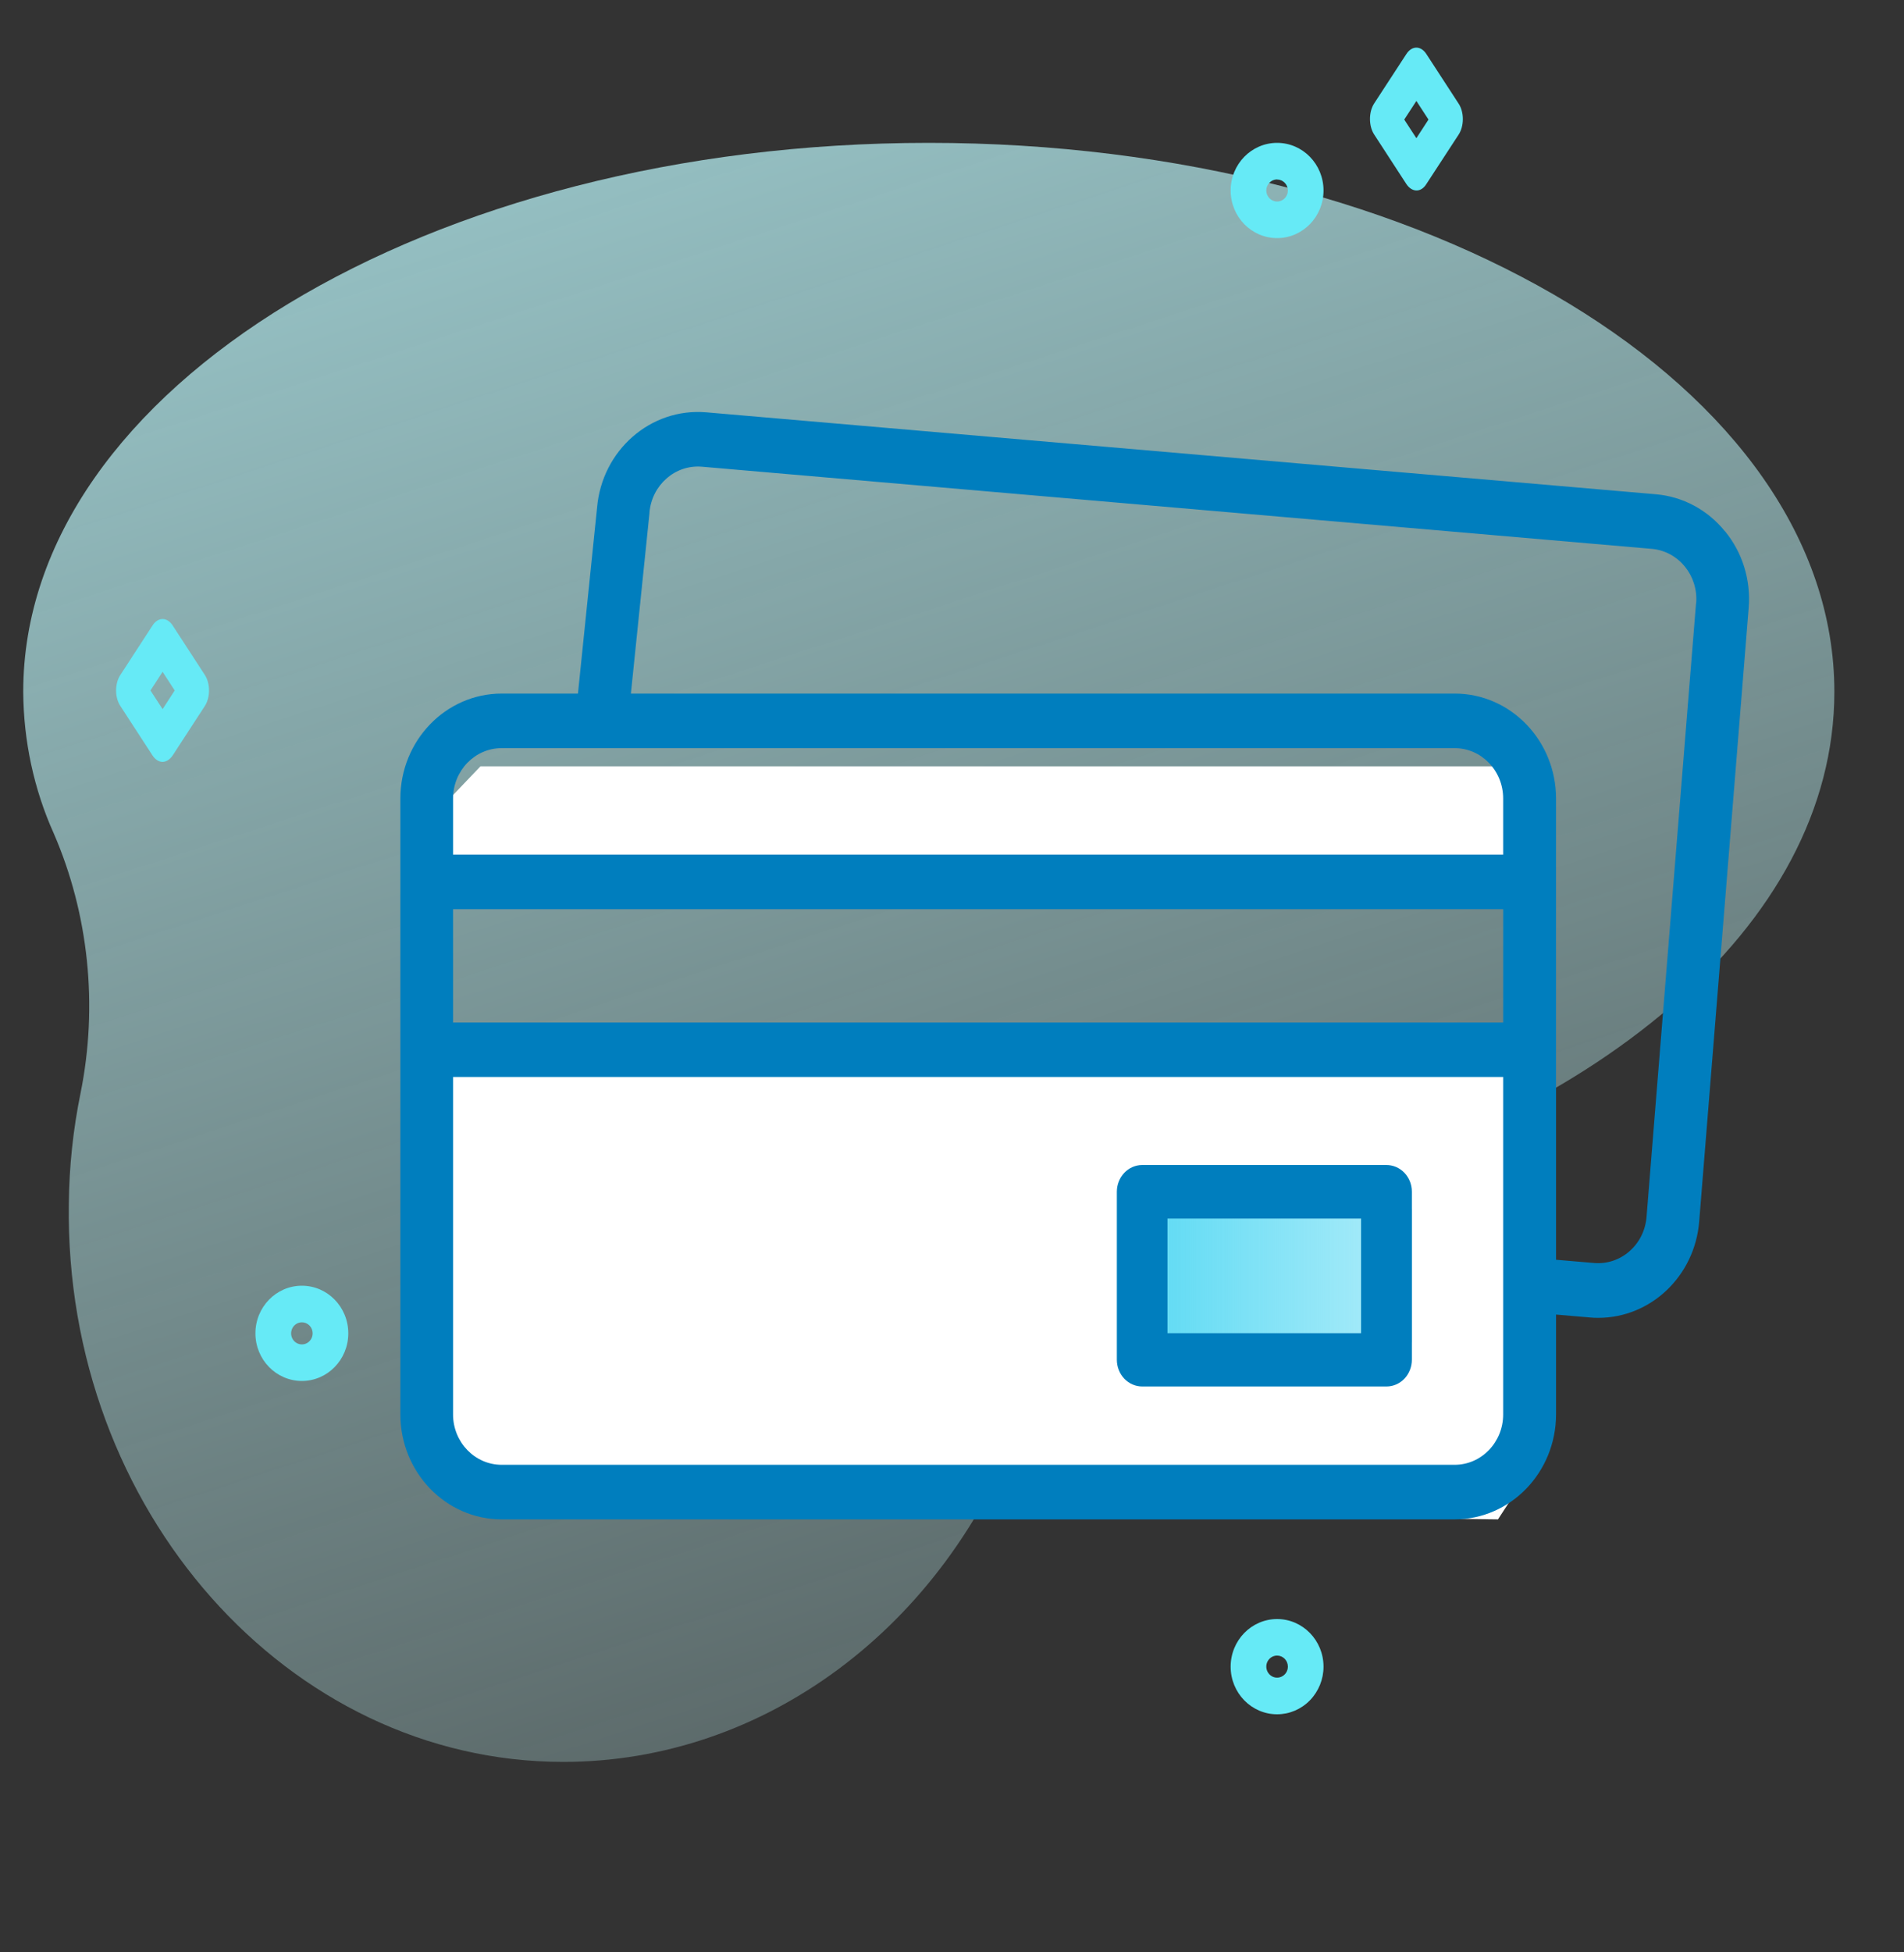
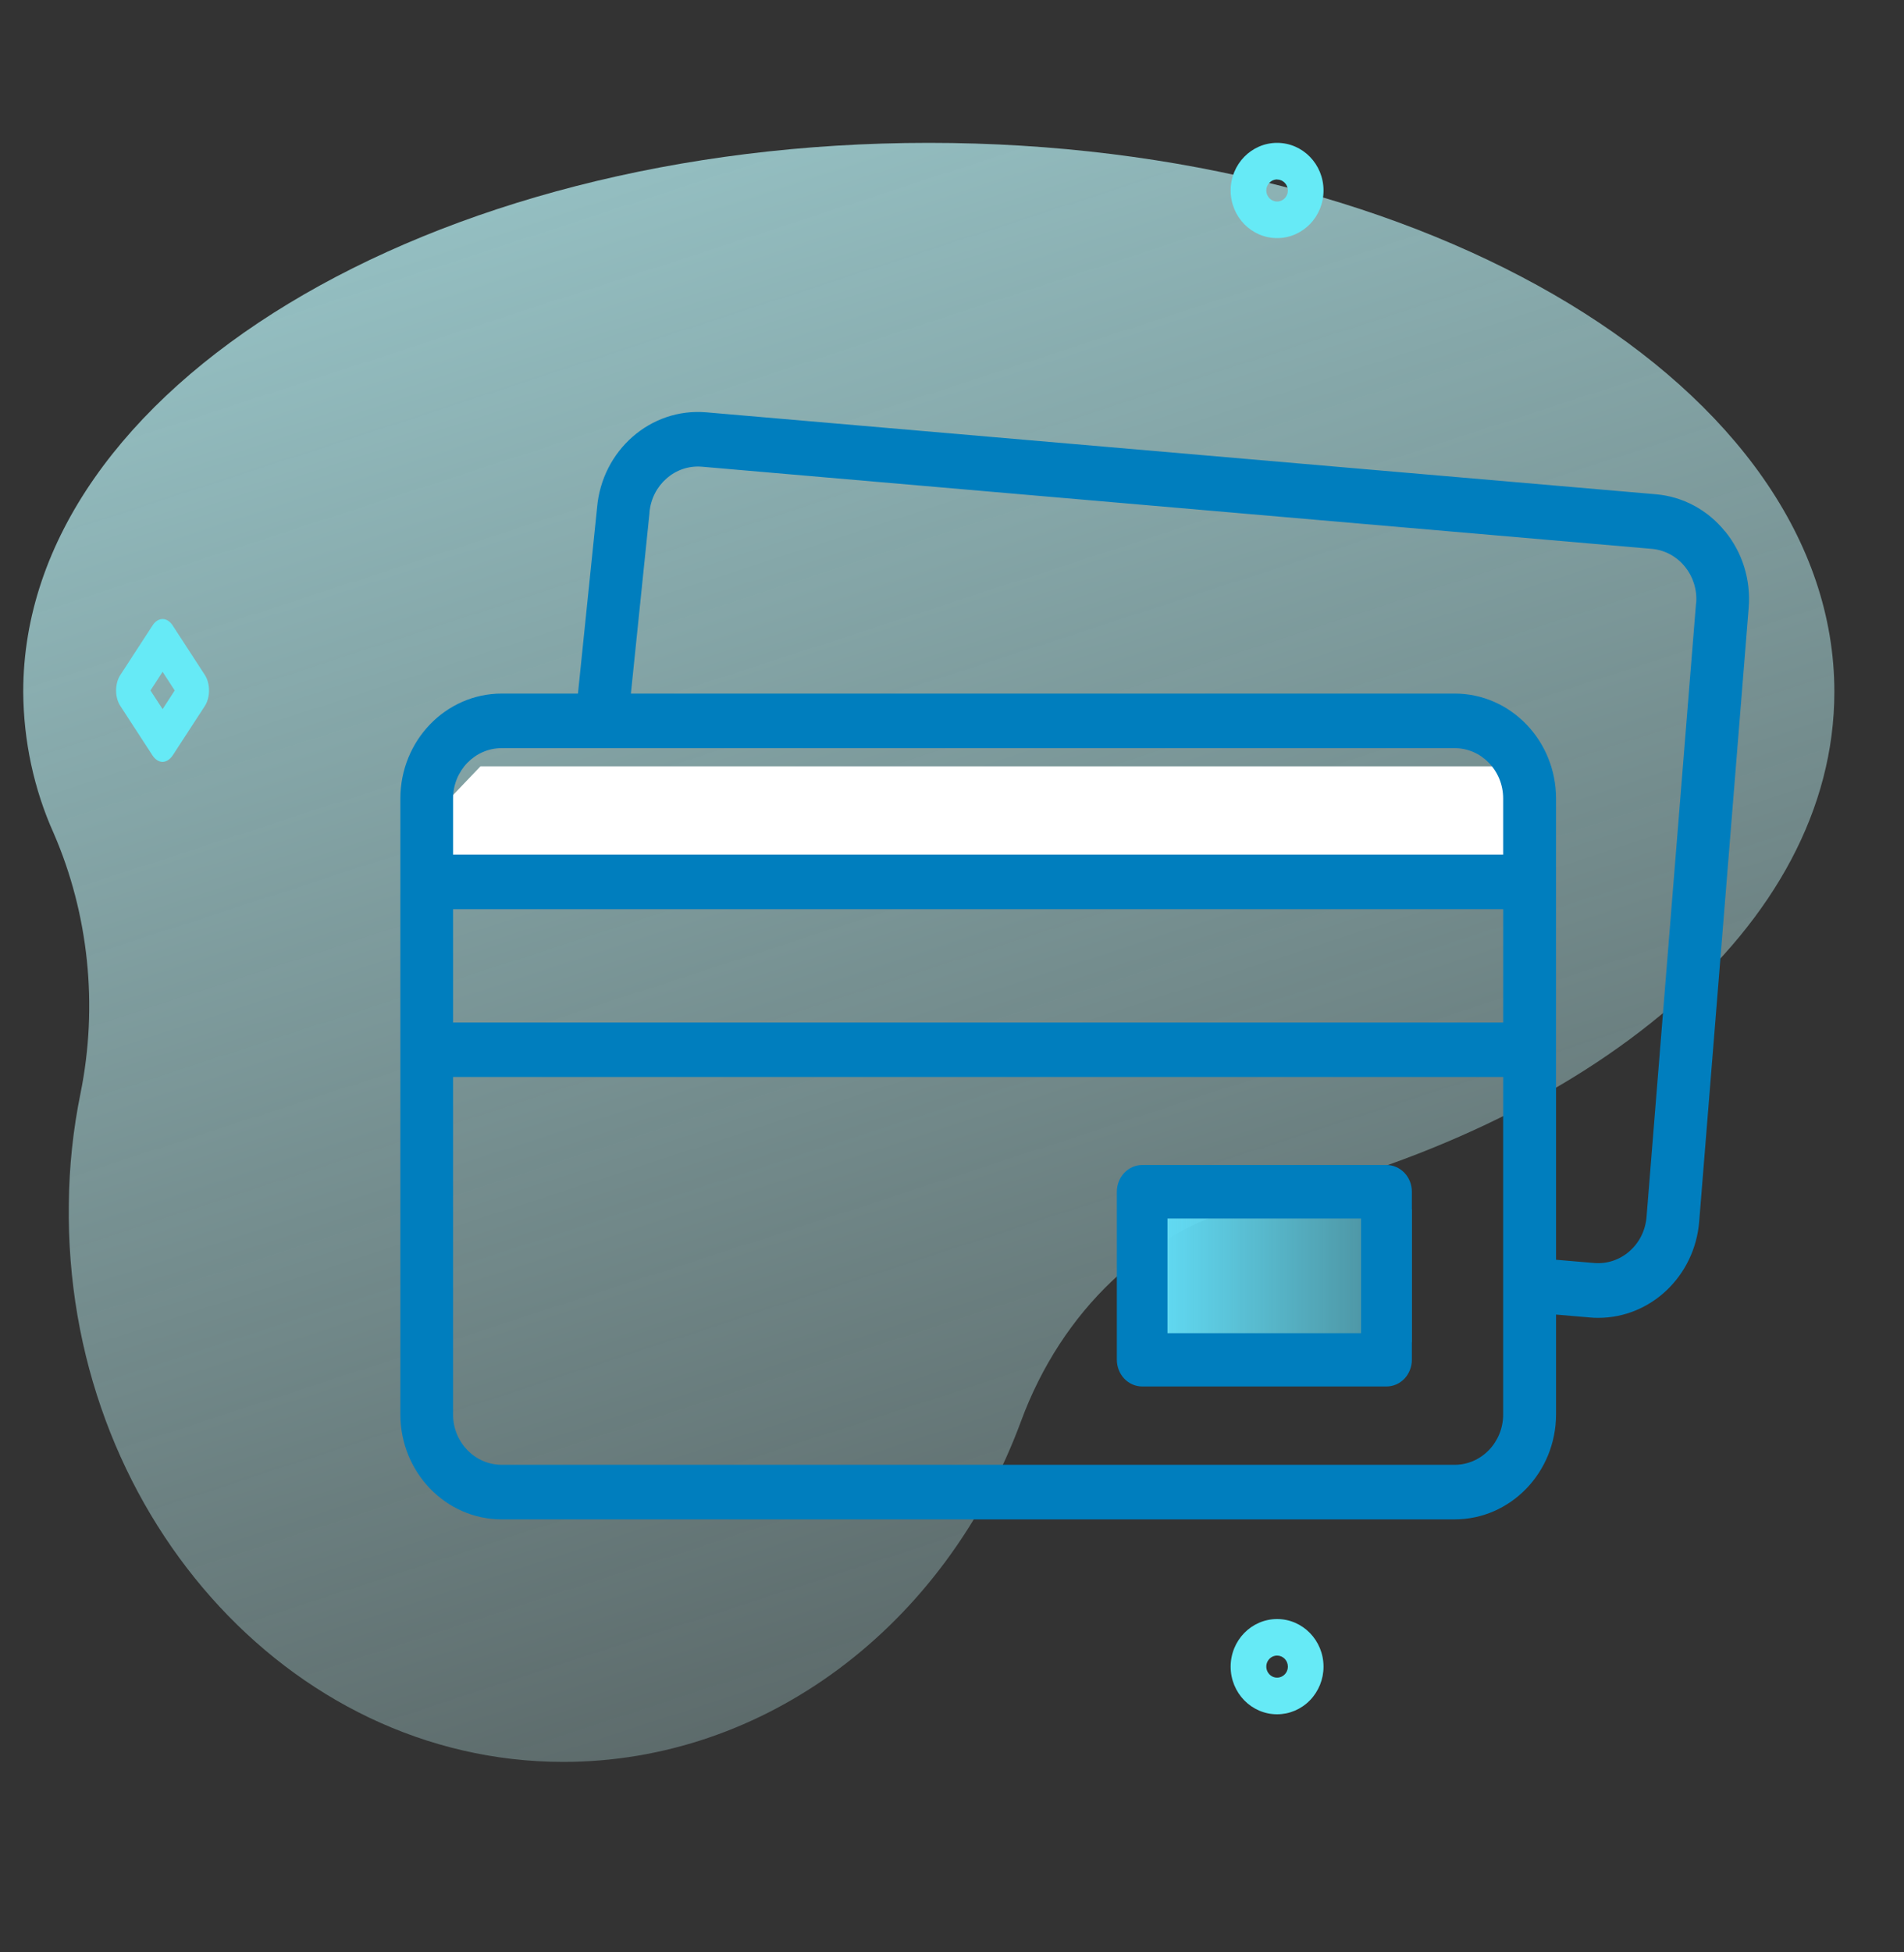
<svg xmlns="http://www.w3.org/2000/svg" width="40px" height="41px" viewBox="0 0 40 41" version="1.1">
  <rect x="0" y="0" width="40" height="41" fill="#333333" stroke="none" />
  <title>99EF2920-9300-4FEC-96E8-E6D83C157A07@1x</title>
  <defs>
    <linearGradient x1="86.021%" y1="147.384%" x2="13.38%" y2="-53.99%" id="linearGradient-1">
      <stop stop-color="#CBF7F6" stop-opacity="0" offset="0%" />
      <stop stop-color="#B1F1F7" offset="100%" />
    </linearGradient>
    <linearGradient x1="0%" y1="50.012%" x2="100%" y2="50.012%" id="linearGradient-2">
      <stop stop-color="#61DBF4" offset="0%" />
      <stop stop-color="#61DBF4" stop-opacity="0.5" offset="100%" />
    </linearGradient>
  </defs>
  <g id="EllyPOS.com" stroke="none" stroke-width="1" fill="none" fill-rule="evenodd">
    <g id="smart-POS-–-1440px" transform="translate(-181, -955)">
      <g id="card" transform="translate(165, 939)">
        <g id="credit-icon" transform="translate(16, 16)">
          <rect id="Rectangle-Copy-4" fill="#DDEAF2" opacity="0" x="0.476" y="0" width="38.073" height="40" rx="4" />
          <g id="credit" fill-rule="nonzero">
            <g id="Layer_2-2" transform="translate(0.443, 0.558)">
              <path d="M38.094,13.97 C38.094,7.602 29.574,2.442 19.069,2.442 C8.565,2.442 0.045,7.602 0.045,13.97 C0.051,15.002 0.27,16.019 0.686,16.943 C1.421,18.638 1.62,20.558 1.25,22.394 C1.093,23.16 1.01,23.941 1.003,24.726 C0.91,31.137 5.606,36.442 11.392,36.442 C15.609,36.442 19.408,33.614 21.008,29.285 C21.858,26.98 23.65,25.248 25.851,24.743 C33.004,23.088 38.094,18.889 38.094,13.97 Z" id="Path" fill="url(#linearGradient-1)" />
-               <path d="M29.313,3.442 C29.233,3.44 29.158,3.391 29.101,3.305 L28.425,2.265 C28.309,2.085 28.309,1.796 28.425,1.616 L29.101,0.579 C29.157,0.491 29.233,0.442 29.313,0.442 C29.392,0.442 29.468,0.491 29.524,0.579 L30.201,1.619 C30.257,1.704 30.289,1.821 30.289,1.943 C30.289,2.065 30.257,2.182 30.201,2.268 L29.524,3.305 C29.469,3.395 29.392,3.444 29.313,3.442 Z M29.058,1.953 L29.313,2.344 L29.567,1.953 L29.313,1.562 L29.058,1.953 Z" id="Shape" fill="#66EAF6" />
              <path d="M2.973,15.442 C2.894,15.441 2.818,15.393 2.762,15.308 L2.085,14.267 C2.028,14.181 1.996,14.064 1.996,13.942 C1.996,13.82 2.028,13.703 2.085,13.617 L2.762,12.576 C2.878,12.397 3.067,12.397 3.184,12.576 L3.861,13.617 C3.977,13.797 3.977,14.087 3.861,14.267 L3.184,15.307 C3.127,15.391 3.052,15.439 2.973,15.442 L2.973,15.442 Z M2.718,13.942 L2.973,14.334 L3.227,13.942 L2.973,13.55 L2.718,13.942 Z" id="Shape" fill="#66EAF6" />
              <path d="M26.387,4.442 C25.848,4.442 25.411,3.994 25.411,3.442 C25.411,2.89 25.848,2.442 26.387,2.442 C26.925,2.442 27.362,2.89 27.362,3.442 C27.362,3.994 26.925,4.442 26.387,4.442 L26.387,4.442 Z M26.387,3.21 C26.262,3.21 26.16,3.314 26.16,3.442 C26.16,3.57 26.262,3.674 26.387,3.674 C26.512,3.674 26.613,3.57 26.613,3.442 C26.612,3.315 26.511,3.212 26.387,3.212 L26.387,3.21 Z" id="Shape" fill="#66EAF6" />
              <path d="M26.387,35.442 C25.848,35.442 25.411,34.994 25.411,34.442 C25.411,33.89 25.848,33.442 26.387,33.442 C26.925,33.442 27.362,33.89 27.362,34.442 C27.362,34.707 27.259,34.961 27.076,35.149 C26.893,35.337 26.645,35.442 26.387,35.442 L26.387,35.442 Z M26.387,34.209 C26.295,34.209 26.212,34.266 26.177,34.352 C26.142,34.439 26.162,34.539 26.227,34.605 C26.291,34.671 26.389,34.691 26.473,34.655 C26.558,34.619 26.613,34.535 26.613,34.441 C26.613,34.313 26.512,34.209 26.387,34.209 Z" id="Shape" fill="#66EAF6" />
-               <path d="M5.899,28.442 C5.36,28.442 4.923,27.994 4.923,27.442 C4.923,26.89 5.36,26.442 5.899,26.442 C6.438,26.442 6.874,26.89 6.874,27.442 C6.874,27.994 6.438,28.442 5.899,28.442 Z M5.899,27.211 C5.807,27.211 5.725,27.267 5.69,27.354 C5.655,27.441 5.674,27.541 5.739,27.607 C5.804,27.673 5.901,27.693 5.986,27.657 C6.07,27.621 6.125,27.536 6.125,27.442 C6.125,27.38 6.101,27.321 6.059,27.278 C6.016,27.235 5.959,27.21 5.899,27.211 Z" id="Shape" fill="#66EAF6" />
            </g>
-             <polygon id="Path" fill="#FFFFFF" points="9.297 22.605 9.297 30.504 10.094 31.647 31.47 31.907 32.317 30.608 32.317 22.605" />
            <polygon id="Path" fill="#FFFFFF" points="10.094 16.093 9.297 16.927 9.297 18.884 32.317 18.884 32.317 16.88 31.42 16.093" />
            <rect id="Rectangle" fill="url(#linearGradient-2)" x="24.349" y="25.395" width="5.312" height="2.791" />
            <path d="M36.238,11.157 C35.875,10.708 35.353,10.428 34.79,10.38 L14.84,8.659 C13.672,8.558 12.645,9.455 12.543,10.664 L12.142,14.565 L10.539,14.565 C9.364,14.566 8.413,15.552 8.411,16.768 L8.411,29.704 C8.413,30.92 9.364,31.906 10.539,31.907 L30.559,31.907 C31.734,31.907 32.688,30.921 32.69,29.704 L32.69,27.606 L33.4,27.667 C33.46,27.673 33.519,27.675 33.579,27.675 C34.684,27.673 35.604,26.795 35.697,25.655 L36.737,12.765 C36.785,12.182 36.607,11.604 36.241,11.158 L36.238,11.157 Z M10.539,15.711 L30.559,15.711 C31.122,15.711 31.579,16.184 31.579,16.768 L31.579,17.947 L9.518,17.947 L9.518,16.768 C9.519,16.184 9.975,15.711 10.539,15.711 L10.539,15.711 Z M9.518,19.093 L31.579,19.093 L31.579,21.472 L9.518,21.472 L9.518,19.093 Z M30.559,30.761 L10.539,30.761 C9.975,30.76 9.519,30.287 9.518,29.704 L9.518,22.617 L31.579,22.617 L31.579,29.704 C31.579,30.287 31.122,30.761 30.559,30.761 L30.559,30.761 Z M35.631,12.668 L34.591,25.558 C34.543,26.14 34.05,26.571 33.489,26.523 L32.69,26.455 L32.69,16.768 C32.688,15.551 31.736,14.566 30.562,14.565 L13.254,14.565 L13.644,10.78 C13.644,10.775 13.644,10.771 13.644,10.767 C13.692,10.185 14.185,9.753 14.747,9.801 L34.701,11.526 C35.263,11.575 35.68,12.086 35.634,12.668 L35.631,12.668 Z" id="Shape" fill="#007EBE" />
            <path d="M29.124,24.465 L23.993,24.465 C23.701,24.467 23.465,24.716 23.463,25.025 L23.463,28.554 C23.463,28.703 23.519,28.846 23.619,28.952 C23.719,29.057 23.855,29.116 23.997,29.116 L29.128,29.116 C29.269,29.116 29.405,29.057 29.505,28.952 C29.605,28.846 29.661,28.703 29.661,28.554 L29.661,25.025 C29.661,24.875 29.604,24.732 29.503,24.627 C29.402,24.522 29.266,24.464 29.124,24.465 L29.124,24.465 Z M28.594,27.997 L24.527,27.997 L24.527,25.589 L28.594,25.589 L28.594,27.997 Z" id="Shape" fill="#007EBE" />
          </g>
        </g>
      </g>
    </g>
  </g>
</svg>